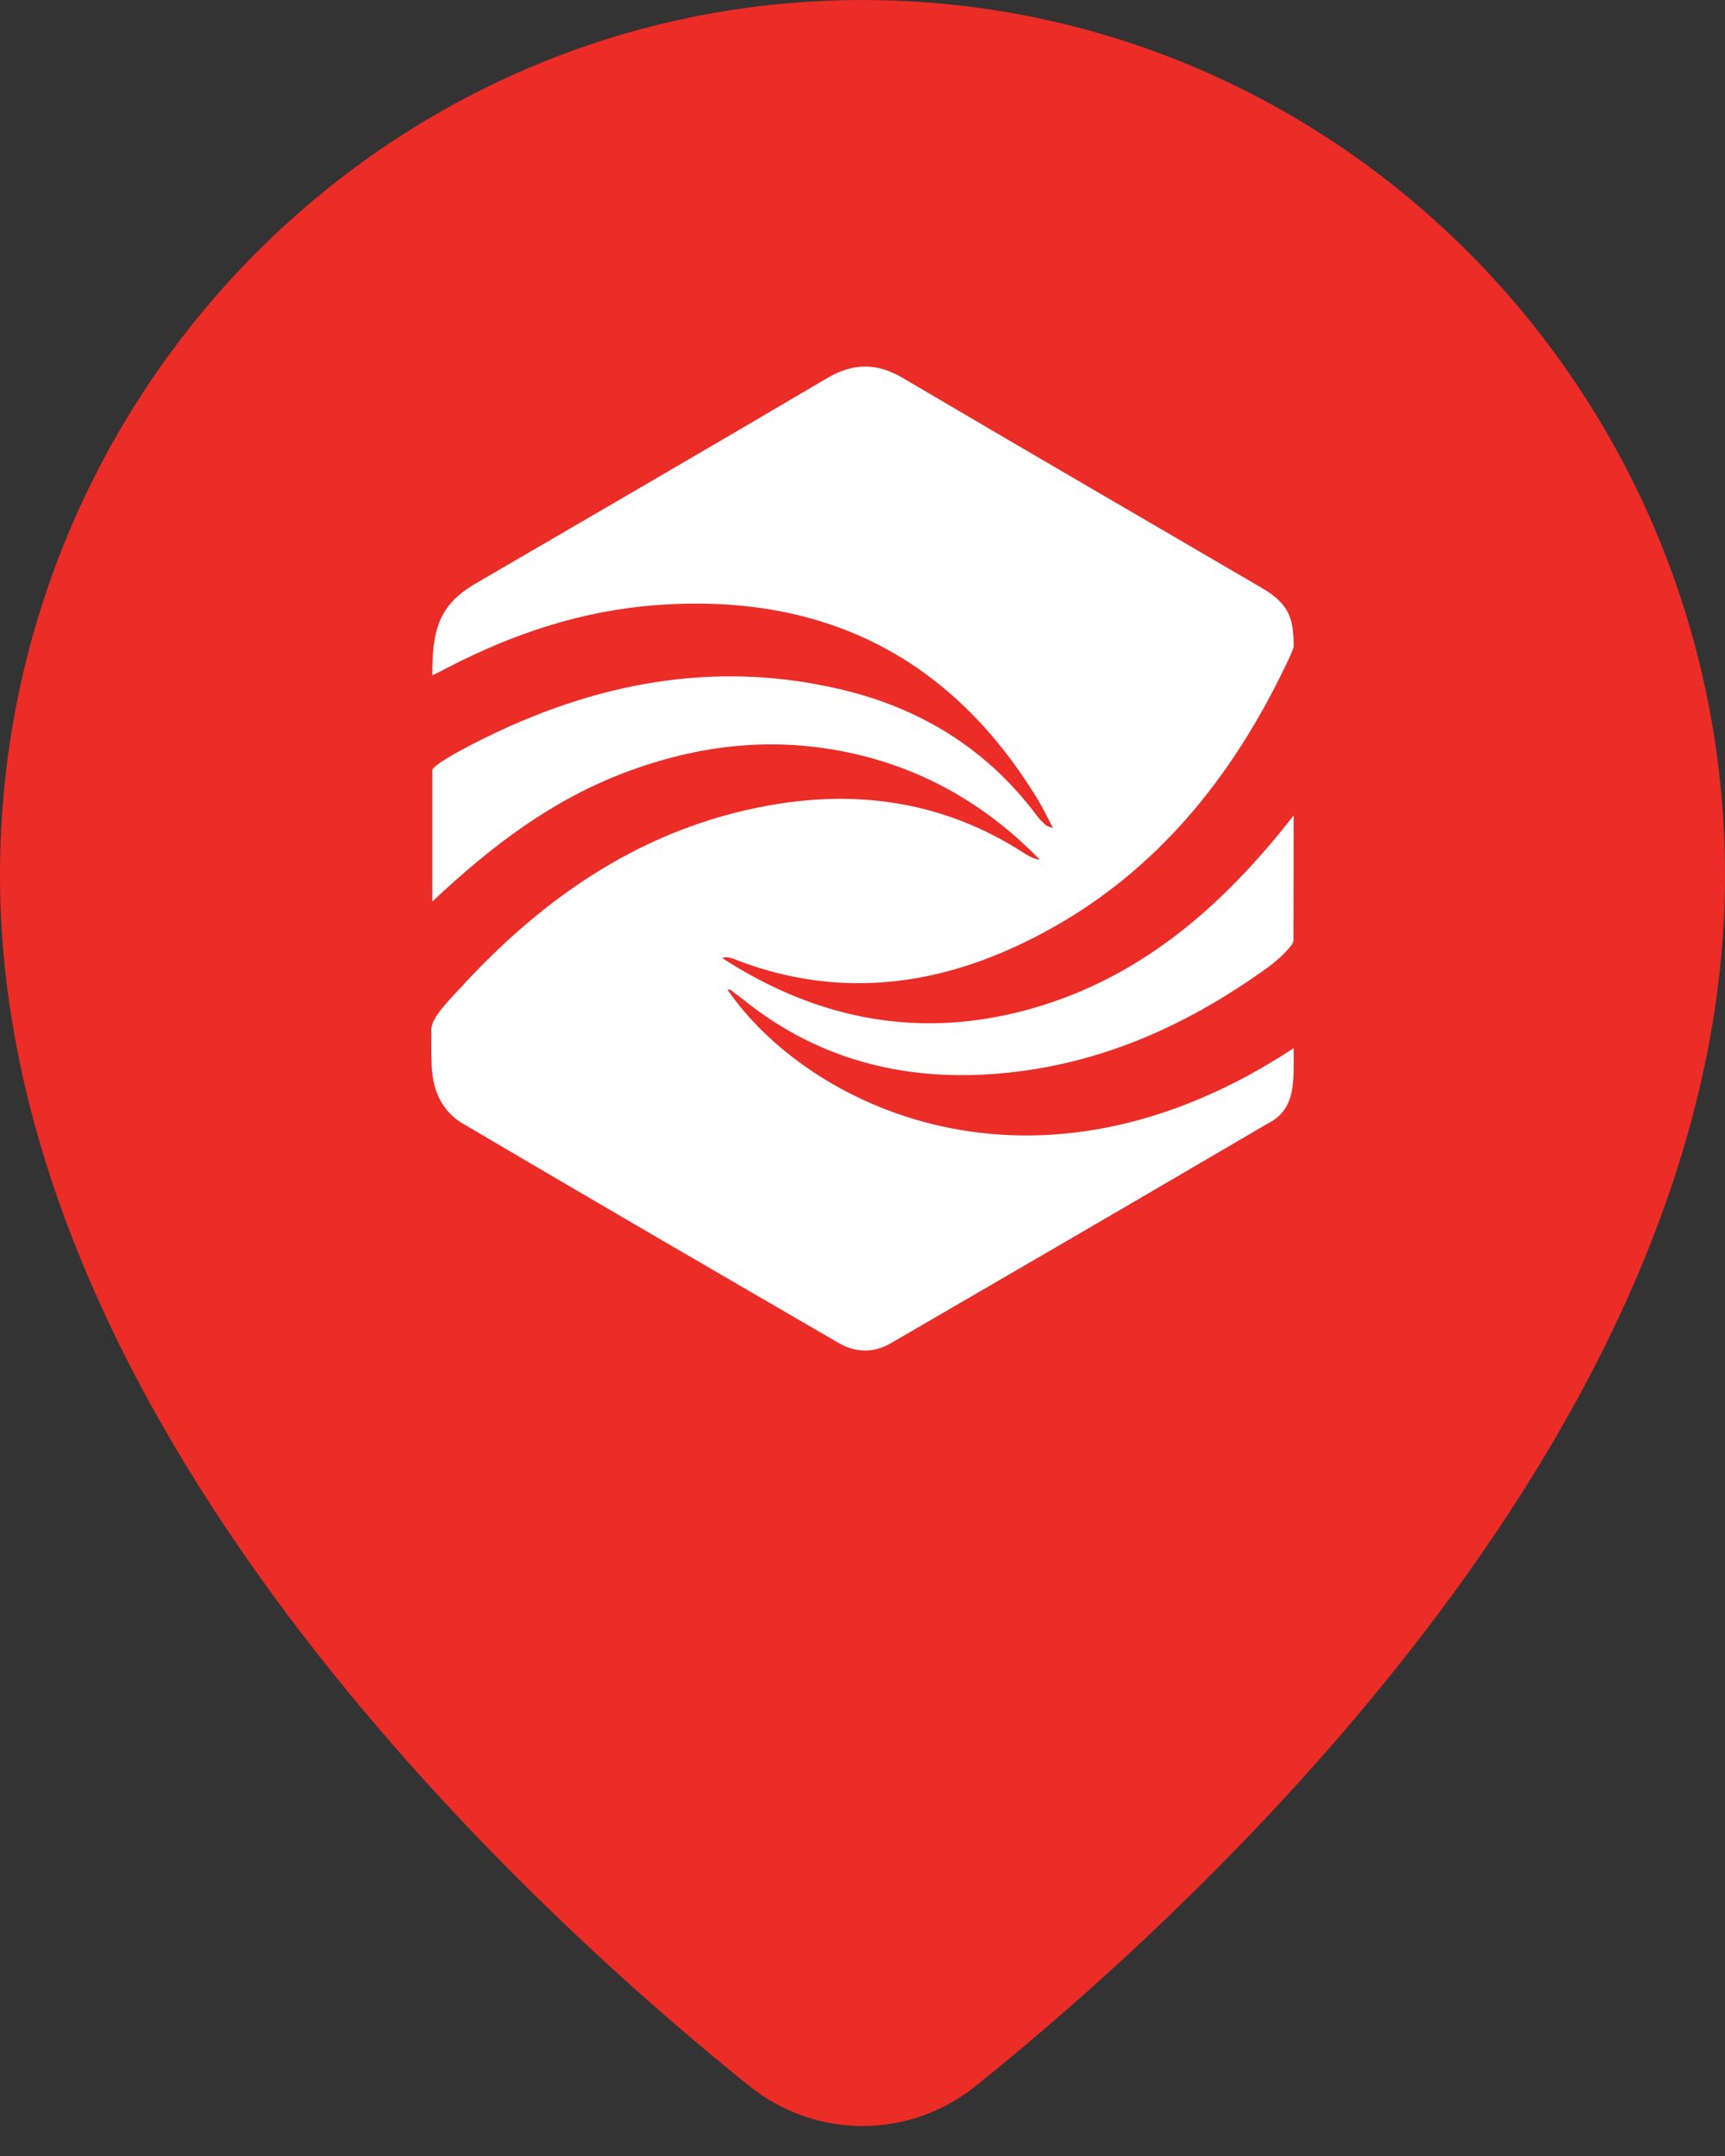
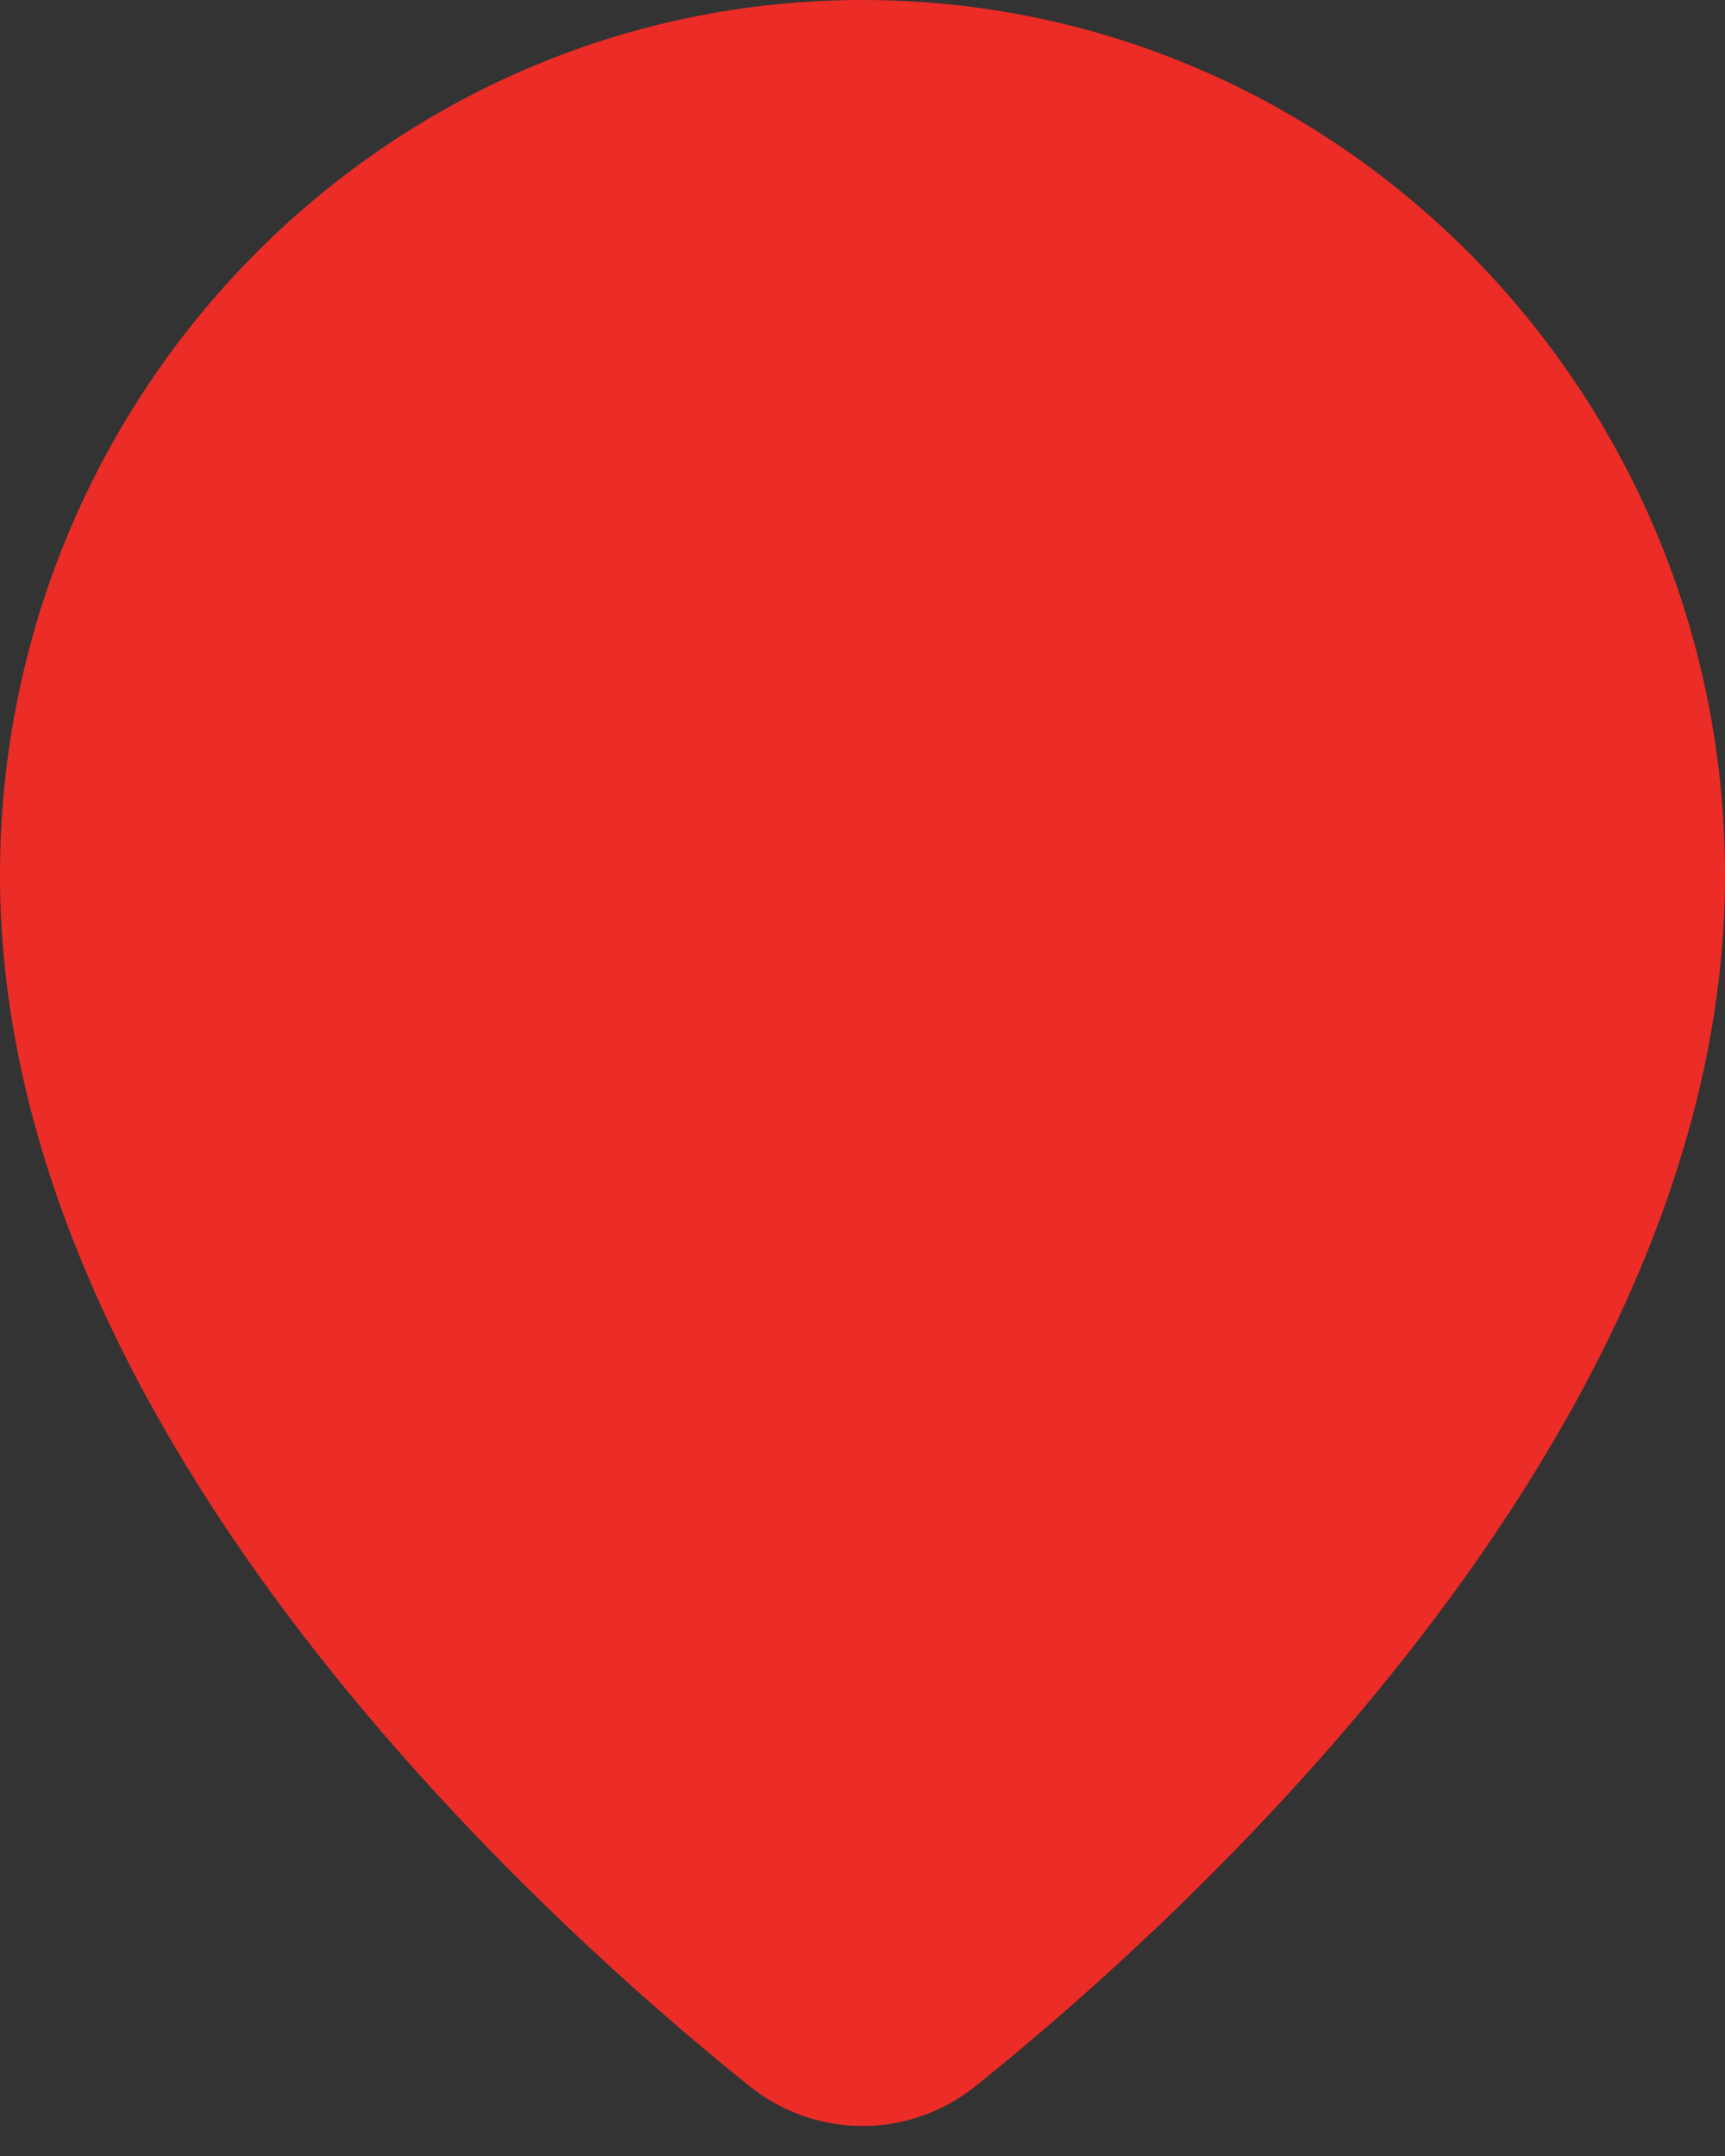
<svg xmlns="http://www.w3.org/2000/svg" width="40" height="50" viewBox="0 0 40 50" fill="none">
  <rect x="0" y="0" width="40" height="50" fill="#333333" stroke="none" />
-   <path d="M0 20.3C0 9.111 8.932 0 20 0C31.068 0 40 9.111 40 20.3C40 26.919 36.71 33.053 32.995 37.896C29.259 42.764 24.954 46.508 22.625 48.377C21.083 49.614 18.917 49.614 17.375 48.377C15.046 46.508 10.741 42.764 7.005 37.896C3.29 33.053 0 26.919 0 20.3Z" fill="#EB2C27" />
-   <path fill-rule="evenodd" clip-rule="evenodd" d="M20.659 31.15C20.266 31.379 19.843 31.375 19.452 31.148C16.54 29.457 13.628 27.766 10.728 26.055C10.263 25.779 10.039 25.309 10.011 24.747C9.991 24.337 10.005 24.123 10.002 23.878C9.998 23.594 10.453 23.155 10.69 22.896C12.656 20.753 14.949 19.195 17.84 18.677C19.95 18.3 21.946 18.611 23.773 19.801C23.875 19.866 23.985 19.919 24.113 19.938C22.866 18.658 21.382 17.803 19.632 17.443C17.868 17.079 16.152 17.284 14.477 17.921C12.818 18.552 11.431 19.583 10.024 20.909C10.024 20.152 10.024 19.544 10.024 18.937C10.024 18.376 10.024 17.945 10.024 17.866C10.024 17.765 10.526 17.475 11.102 17.184C13.755 15.846 16.527 15.297 19.459 15.978C21.333 16.412 22.897 17.369 24.063 18.942C24.119 19.017 24.173 19.057 24.238 19.125C24.254 19.143 24.299 19.172 24.416 19.201C24.282 18.948 24.186 18.742 24.069 18.548C22.026 15.188 19.032 13.736 15.174 14.037C13.483 14.169 11.905 14.694 10.402 15.472C10.311 15.519 10.167 15.597 10.023 15.66C10.021 14.597 10.183 14.026 11.025 13.535C13.745 11.949 16.468 10.37 19.179 8.77C19.785 8.413 20.33 8.409 20.935 8.766C23.701 10.397 26.478 12.008 29.25 13.629C29.898 14.008 29.998 14.341 29.998 14.993C29.998 15.052 29.867 15.32 29.819 15.419C28.423 18.341 26.416 20.67 23.431 22.005C21.331 22.944 19.182 23.093 17.008 22.237C16.927 22.205 16.84 22.186 16.745 22.217C18.973 23.662 21.373 24.121 23.944 23.384C26.484 22.655 28.364 21.004 29.998 18.911C29.998 19.673 29.994 20.425 29.994 21.217C29.994 21.583 29.993 21.72 29.993 21.812C29.993 21.936 29.618 22.275 29.426 22.415C27.481 23.828 25.357 24.758 22.948 24.913C20.883 25.046 18.981 24.553 17.322 23.25C17.199 23.153 17.076 23.056 16.949 22.964C16.928 22.948 16.894 22.95 16.866 22.945C18.685 25.615 23.945 28.293 29.998 24.308C29.998 25.083 30.061 25.729 29.386 26.062C26.481 27.767 23.571 29.459 20.659 31.15Z" fill="white" />
+   <path d="M0 20.3C0 9.111 8.932 0 20 0C31.068 0 40 9.111 40 20.3C40 26.919 36.71 33.053 32.995 37.896C29.259 42.764 24.954 46.508 22.625 48.377C21.083 49.614 18.917 49.614 17.375 48.377C15.046 46.508 10.741 42.764 7.005 37.896C3.29 33.053 0 26.919 0 20.3" fill="#EB2C27" />
</svg>